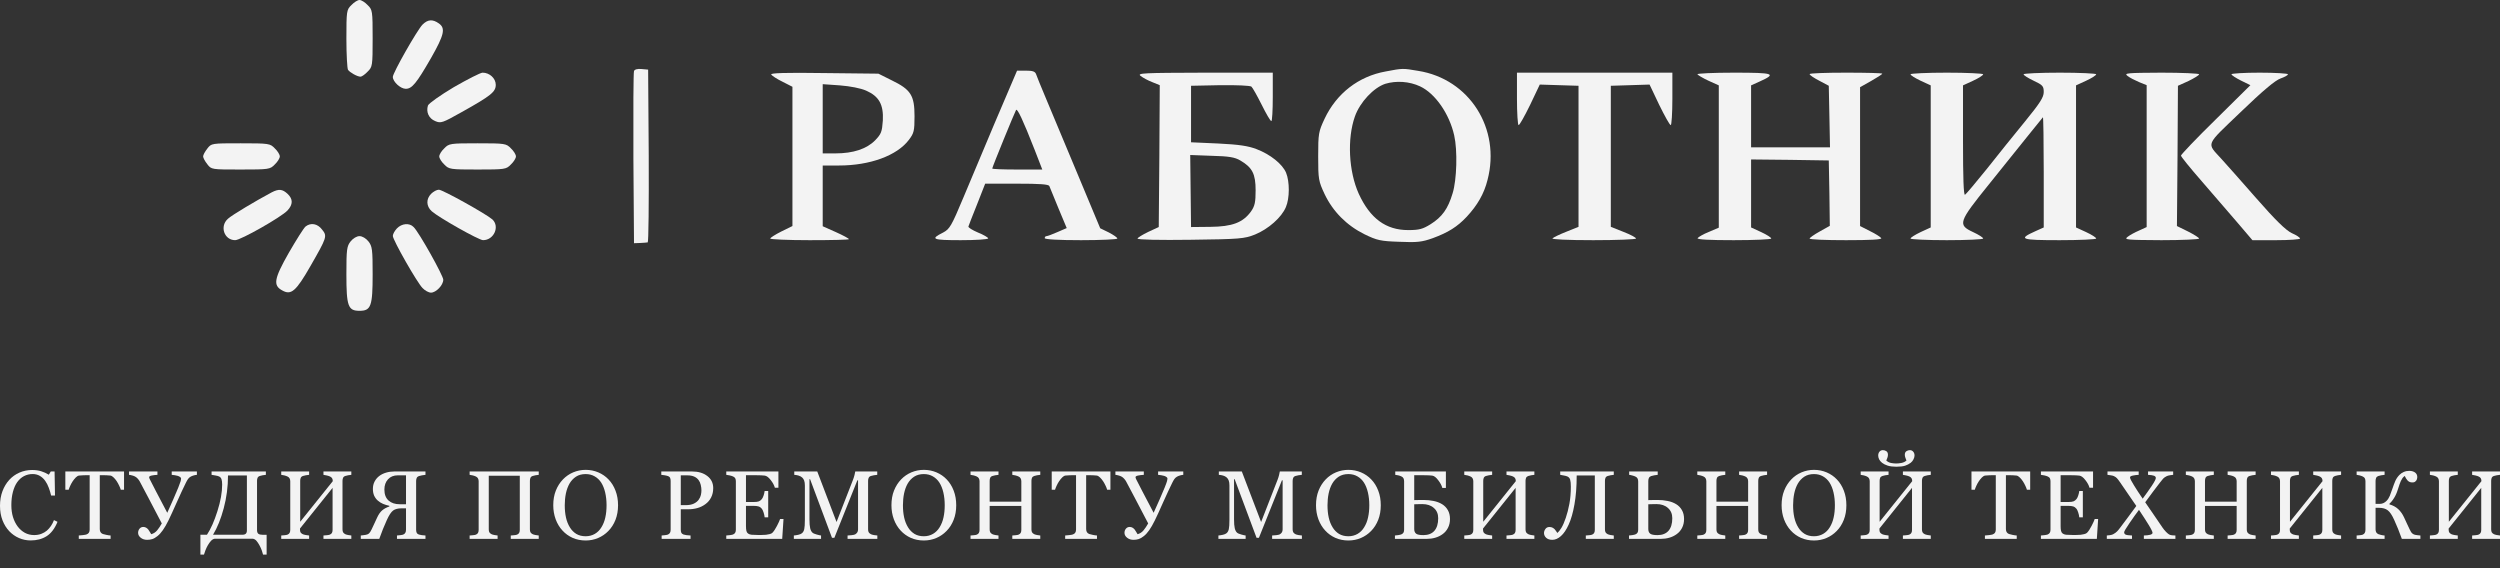
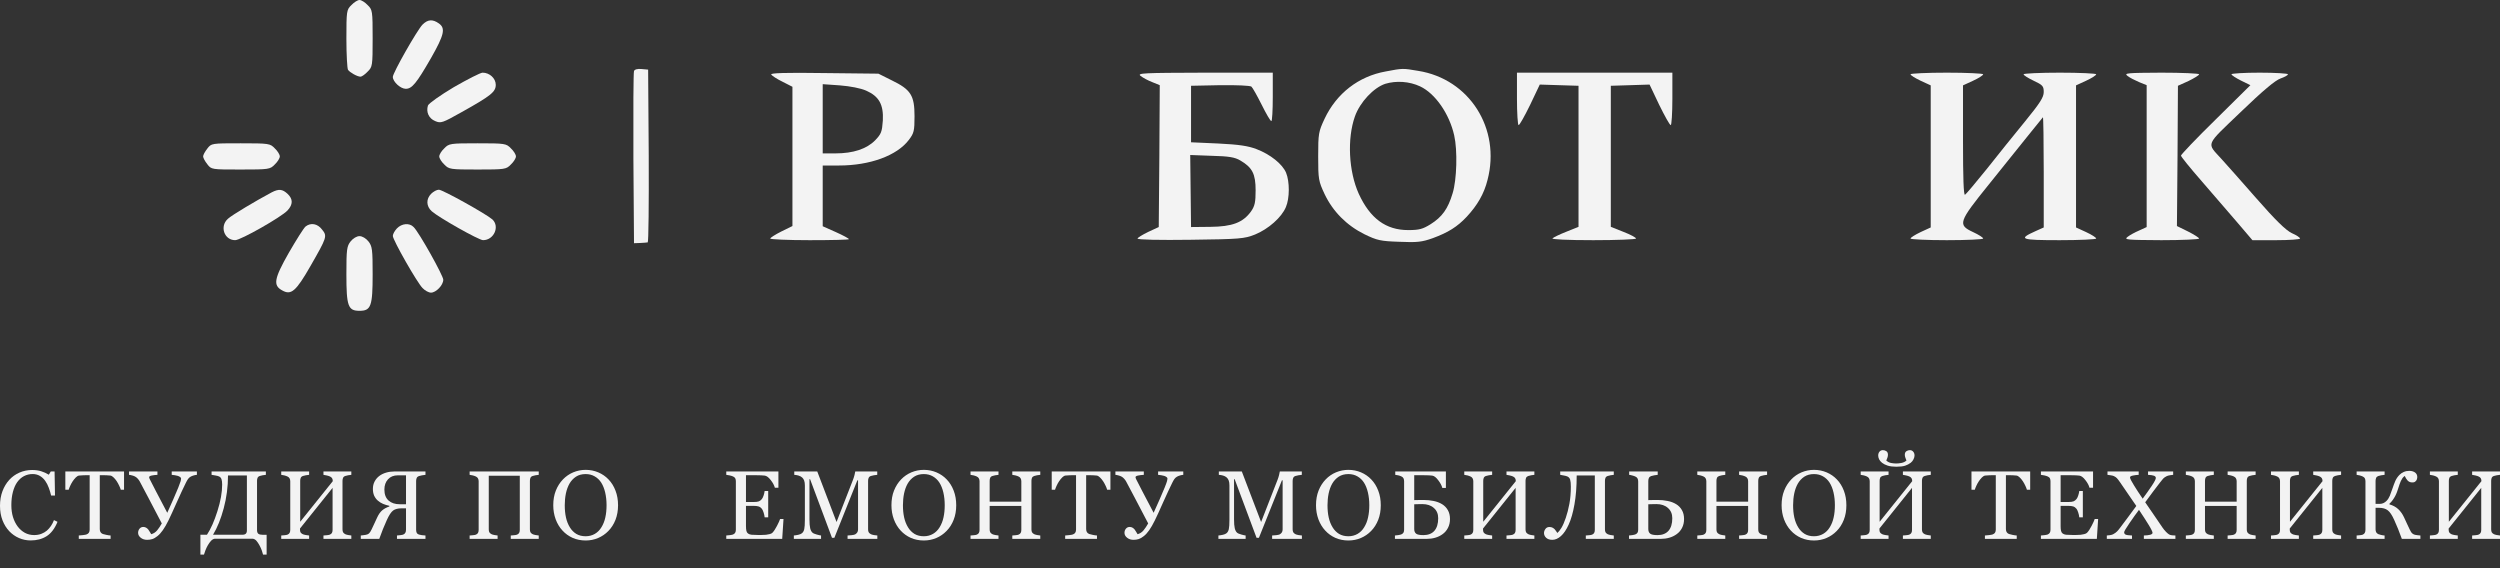
<svg xmlns="http://www.w3.org/2000/svg" width="154" height="35" viewBox="0 0 154 35" fill="none">
  <rect x="0" y="0" width="154" height="35" fill="#333333" stroke="none" />
  <path d="M1.887 33.291C1.639 33.291 1.401 33.242 1.173 33.144C0.947 33.047 0.746 32.906 0.571 32.723C0.397 32.54 0.258 32.316 0.155 32.053C0.052 31.788 0 31.489 0 31.158C0 30.826 0.051 30.526 0.152 30.257C0.254 29.986 0.394 29.753 0.573 29.558C0.751 29.364 0.961 29.215 1.202 29.11C1.444 29.005 1.703 28.952 1.978 28.952C2.183 28.952 2.368 28.977 2.534 29.028C2.699 29.079 2.857 29.15 3.008 29.242L3.128 29.043H3.362L3.388 30.523H3.148C3.117 30.379 3.07 30.223 3.008 30.055C2.945 29.885 2.872 29.742 2.788 29.625C2.695 29.492 2.583 29.389 2.455 29.315C2.326 29.239 2.179 29.201 2.013 29.201C1.824 29.201 1.647 29.242 1.483 29.326C1.321 29.41 1.181 29.534 1.062 29.698C0.949 29.856 0.86 30.057 0.796 30.301C0.731 30.544 0.699 30.817 0.699 31.117C0.699 31.382 0.732 31.626 0.799 31.848C0.867 32.069 0.964 32.263 1.088 32.431C1.213 32.596 1.36 32.726 1.53 32.82C1.702 32.913 1.893 32.96 2.104 32.96C2.262 32.96 2.407 32.936 2.539 32.887C2.672 32.836 2.787 32.77 2.885 32.688C2.982 32.602 3.068 32.505 3.142 32.395C3.216 32.286 3.277 32.167 3.324 32.038L3.543 32.144C3.375 32.555 3.153 32.85 2.876 33.027C2.599 33.203 2.269 33.291 1.887 33.291Z" fill="#F3F3F3" />
  <path d="M7.641 30.169H7.44C7.422 30.099 7.39 30.016 7.343 29.92C7.298 29.823 7.247 29.731 7.191 29.645C7.132 29.556 7.068 29.478 6.998 29.411C6.93 29.343 6.863 29.304 6.799 29.294C6.738 29.286 6.662 29.281 6.571 29.277C6.479 29.273 6.394 29.271 6.316 29.271H6.146V32.591C6.146 32.656 6.16 32.715 6.187 32.77C6.215 32.823 6.262 32.864 6.331 32.893C6.366 32.906 6.439 32.925 6.55 32.948C6.663 32.972 6.751 32.984 6.813 32.986V33.194H4.853V32.986C4.908 32.983 4.991 32.975 5.102 32.963C5.215 32.951 5.293 32.937 5.336 32.919C5.4 32.894 5.447 32.858 5.476 32.811C5.508 32.762 5.523 32.698 5.523 32.618V29.271H5.354C5.293 29.271 5.218 29.273 5.128 29.277C5.039 29.279 4.953 29.285 4.871 29.294C4.806 29.302 4.739 29.341 4.669 29.411C4.601 29.48 4.537 29.558 4.479 29.645C4.42 29.733 4.369 29.827 4.324 29.926C4.279 30.024 4.248 30.105 4.23 30.169H4.025V29.043H7.641V30.169Z" fill="#F3F3F3" />
  <path d="M8.601 29.645C8.575 29.599 8.538 29.548 8.49 29.493C8.443 29.437 8.385 29.39 8.317 29.353C8.264 29.325 8.203 29.303 8.133 29.285C8.064 29.266 8.003 29.254 7.948 29.25V29.043H9.698V29.25C9.575 29.256 9.459 29.27 9.35 29.291C9.24 29.313 9.186 29.348 9.186 29.397C9.186 29.418 9.194 29.446 9.209 29.482C9.225 29.517 9.237 29.541 9.244 29.555C9.322 29.705 9.444 29.943 9.61 30.268C9.778 30.594 10.009 31.034 10.303 31.588C10.415 31.348 10.536 31.078 10.666 30.777C10.797 30.477 10.901 30.232 10.979 30.043C11.061 29.838 11.111 29.703 11.129 29.637C11.146 29.568 11.155 29.518 11.155 29.487C11.155 29.448 11.136 29.415 11.099 29.388C11.062 29.359 11.014 29.334 10.956 29.315C10.897 29.297 10.837 29.284 10.774 29.274C10.712 29.264 10.647 29.256 10.578 29.25V29.043H12.129V29.25C12.078 29.252 12.014 29.264 11.936 29.285C11.86 29.307 11.794 29.333 11.74 29.364C11.674 29.403 11.62 29.452 11.579 29.511C11.54 29.567 11.496 29.645 11.447 29.745C11.295 30.051 11.108 30.453 10.886 30.95C10.665 31.448 10.495 31.817 10.377 32.059C10.258 32.301 10.143 32.501 10.031 32.659C9.92 32.817 9.808 32.94 9.695 33.027C9.58 33.119 9.474 33.179 9.376 33.209C9.28 33.238 9.176 33.253 9.063 33.253C8.907 33.253 8.775 33.21 8.668 33.124C8.561 33.038 8.507 32.938 8.507 32.823C8.507 32.725 8.536 32.64 8.595 32.568C8.655 32.496 8.732 32.46 8.826 32.46C8.894 32.46 8.954 32.475 9.004 32.507C9.057 32.538 9.1 32.575 9.133 32.618C9.166 32.659 9.199 32.709 9.233 32.77C9.266 32.828 9.293 32.874 9.315 32.907C9.461 32.866 9.583 32.787 9.68 32.67C9.778 32.551 9.873 32.409 9.967 32.243C9.719 31.765 9.451 31.253 9.162 30.704C8.876 30.156 8.688 29.803 8.601 29.645Z" fill="#F3F3F3" />
  <path d="M15.209 32.676V29.288H14.045C14.045 29.985 13.957 30.658 13.782 31.307C13.608 31.957 13.389 32.501 13.123 32.94H14.937C15.031 32.94 15.099 32.918 15.142 32.875C15.187 32.832 15.209 32.766 15.209 32.676ZM13.226 33.185C13.148 33.195 13.072 33.239 12.998 33.317C12.925 33.397 12.86 33.488 12.802 33.589C12.747 33.683 12.698 33.786 12.655 33.899C12.612 34.014 12.582 34.102 12.565 34.163H12.345V32.94H12.749C12.985 32.585 13.2 32.101 13.393 31.488C13.588 30.876 13.685 30.331 13.685 29.853C13.685 29.707 13.671 29.596 13.644 29.52C13.619 29.442 13.569 29.385 13.495 29.35C13.446 29.326 13.369 29.306 13.264 29.288C13.159 29.269 13.082 29.256 13.033 29.25V29.043H16.377V29.25C16.322 29.252 16.255 29.261 16.175 29.277C16.097 29.292 16.038 29.307 15.999 29.321C15.933 29.344 15.888 29.383 15.865 29.438C15.843 29.492 15.833 29.552 15.833 29.616V32.653C15.833 32.762 15.86 32.838 15.915 32.881C15.969 32.922 16.057 32.943 16.178 32.943H16.424V34.163H16.204C16.185 34.086 16.159 34.003 16.128 33.911C16.097 33.819 16.048 33.712 15.982 33.589C15.923 33.48 15.862 33.388 15.797 33.314C15.733 33.24 15.658 33.197 15.572 33.185H13.226Z" fill="#F3F3F3" />
  <path d="M21.642 33.194H19.925V32.986C19.972 32.983 20.04 32.977 20.13 32.969C20.222 32.961 20.284 32.949 20.317 32.934C20.376 32.91 20.419 32.875 20.446 32.828C20.473 32.78 20.487 32.717 20.487 32.641V30.052L18.48 32.556V32.624C18.48 32.692 18.491 32.748 18.512 32.79C18.535 32.831 18.58 32.869 18.647 32.904C18.68 32.922 18.741 32.94 18.831 32.957C18.921 32.975 18.991 32.984 19.042 32.986V33.194H17.324V32.986C17.371 32.983 17.438 32.977 17.526 32.969C17.616 32.961 17.677 32.949 17.71 32.934C17.769 32.91 17.812 32.875 17.839 32.828C17.866 32.78 17.88 32.717 17.88 32.641V29.645C17.88 29.583 17.867 29.526 17.842 29.476C17.817 29.423 17.773 29.382 17.71 29.353C17.658 29.327 17.593 29.305 17.517 29.285C17.443 29.266 17.379 29.254 17.324 29.25V29.043H19.042V29.25C18.987 29.252 18.919 29.261 18.837 29.277C18.757 29.292 18.697 29.307 18.658 29.321C18.592 29.344 18.547 29.383 18.524 29.438C18.502 29.492 18.492 29.552 18.492 29.616V32.141L20.499 29.64C20.499 29.569 20.486 29.512 20.461 29.467C20.435 29.42 20.391 29.382 20.329 29.353C20.28 29.329 20.213 29.308 20.127 29.288C20.041 29.267 19.974 29.254 19.925 29.25V29.043H21.642V29.25C21.588 29.252 21.521 29.261 21.441 29.277C21.363 29.292 21.304 29.307 21.265 29.321C21.199 29.344 21.154 29.383 21.131 29.438C21.109 29.492 21.098 29.552 21.098 29.616V32.609C21.098 32.677 21.109 32.735 21.131 32.782C21.154 32.828 21.199 32.869 21.265 32.904C21.298 32.922 21.357 32.94 21.441 32.957C21.526 32.975 21.594 32.984 21.642 32.986V33.194Z" fill="#F3F3F3" />
  <path d="M26.209 33.194H24.454V32.986C24.5 32.983 24.568 32.976 24.656 32.966C24.745 32.956 24.808 32.944 24.843 32.928C24.901 32.903 24.943 32.865 24.969 32.817C24.996 32.768 25.01 32.706 25.01 32.63V31.313H24.735C24.51 31.313 24.337 31.359 24.214 31.45C24.091 31.542 23.961 31.74 23.825 32.044C23.737 32.241 23.659 32.423 23.591 32.589C23.524 32.754 23.448 32.956 23.363 33.194H22.224V32.986C22.269 32.98 22.319 32.975 22.374 32.969C22.43 32.963 22.486 32.955 22.54 32.945C22.62 32.93 22.685 32.901 22.733 32.858C22.782 32.813 22.836 32.729 22.894 32.606C22.945 32.495 23.005 32.367 23.073 32.223C23.141 32.078 23.194 31.965 23.231 31.883C23.319 31.69 23.421 31.543 23.538 31.442C23.657 31.34 23.806 31.259 23.986 31.199V31.158C23.847 31.129 23.716 31.089 23.594 31.038C23.473 30.985 23.365 30.918 23.272 30.836C23.178 30.752 23.104 30.652 23.049 30.535C22.997 30.416 22.97 30.277 22.97 30.119C22.97 29.944 23.006 29.789 23.079 29.654C23.151 29.52 23.248 29.406 23.371 29.315C23.488 29.227 23.627 29.16 23.787 29.113C23.947 29.066 24.113 29.043 24.287 29.043H26.209V29.25C26.154 29.252 26.083 29.262 25.996 29.28C25.908 29.297 25.843 29.313 25.802 29.326C25.736 29.35 25.691 29.39 25.668 29.446C25.645 29.503 25.633 29.563 25.633 29.628V32.63C25.633 32.698 25.643 32.758 25.665 32.811C25.686 32.862 25.732 32.901 25.802 32.928C25.838 32.941 25.899 32.954 25.987 32.966C26.075 32.978 26.149 32.984 26.209 32.986V33.194ZM25.01 31.061V29.28H24.506C24.253 29.28 24.051 29.361 23.901 29.525C23.753 29.687 23.678 29.898 23.678 30.157C23.678 30.454 23.764 30.679 23.936 30.833C24.108 30.985 24.335 31.061 24.618 31.061H25.01Z" fill="#F3F3F3" />
  <path d="M33.186 33.194H31.463V32.986C31.51 32.983 31.577 32.977 31.665 32.969C31.755 32.961 31.816 32.949 31.849 32.934C31.908 32.91 31.951 32.875 31.978 32.828C32.005 32.78 32.019 32.717 32.019 32.641V29.306H30.108V32.609C30.108 32.677 30.119 32.735 30.14 32.782C30.164 32.828 30.209 32.869 30.275 32.904C30.308 32.922 30.367 32.94 30.451 32.957C30.536 32.975 30.604 32.984 30.652 32.986V33.194H28.929V32.986C28.976 32.983 29.043 32.977 29.131 32.969C29.221 32.961 29.282 32.949 29.316 32.934C29.374 32.91 29.417 32.875 29.444 32.828C29.471 32.78 29.485 32.717 29.485 32.641V29.645C29.485 29.583 29.473 29.526 29.447 29.476C29.422 29.423 29.378 29.382 29.316 29.353C29.263 29.327 29.198 29.305 29.122 29.285C29.048 29.266 28.984 29.254 28.929 29.25V29.043H33.186V29.25C33.132 29.252 33.064 29.261 32.984 29.277C32.906 29.292 32.848 29.307 32.809 29.321C32.742 29.344 32.697 29.383 32.674 29.438C32.653 29.492 32.642 29.552 32.642 29.616V32.609C32.642 32.677 32.653 32.735 32.674 32.782C32.697 32.828 32.742 32.869 32.809 32.904C32.842 32.922 32.9 32.94 32.984 32.957C33.07 32.975 33.137 32.984 33.186 32.986V33.194Z" fill="#F3F3F3" />
  <path d="M37.486 29.534C37.67 29.725 37.813 29.956 37.916 30.227C38.02 30.497 38.072 30.795 38.072 31.123C38.072 31.452 38.019 31.752 37.914 32.021C37.808 32.29 37.662 32.519 37.475 32.709C37.293 32.896 37.083 33.04 36.843 33.142C36.603 33.243 36.347 33.294 36.076 33.294C35.788 33.294 35.52 33.24 35.275 33.133C35.031 33.023 34.821 32.872 34.646 32.679C34.47 32.49 34.332 32.261 34.23 31.992C34.131 31.721 34.081 31.431 34.081 31.123C34.081 30.785 34.134 30.485 34.239 30.222C34.344 29.956 34.49 29.727 34.675 29.534C34.858 29.343 35.071 29.197 35.313 29.095C35.556 28.994 35.811 28.943 36.076 28.943C36.351 28.943 36.611 28.995 36.855 29.098C37.098 29.202 37.309 29.347 37.486 29.534ZM37.05 32.477C37.16 32.3 37.239 32.099 37.288 31.875C37.338 31.65 37.364 31.4 37.364 31.123C37.364 30.838 37.335 30.577 37.279 30.339C37.224 30.101 37.143 29.898 37.036 29.73C36.929 29.564 36.794 29.436 36.632 29.344C36.47 29.25 36.285 29.203 36.076 29.203C35.842 29.203 35.643 29.257 35.479 29.364C35.316 29.472 35.182 29.615 35.079 29.794C34.981 29.966 34.908 30.167 34.859 30.397C34.812 30.627 34.789 30.869 34.789 31.123C34.789 31.404 34.814 31.657 34.865 31.883C34.916 32.11 34.996 32.311 35.105 32.486C35.21 32.658 35.343 32.792 35.503 32.89C35.663 32.985 35.854 33.033 36.076 33.033C36.285 33.033 36.473 32.984 36.641 32.887C36.809 32.789 36.945 32.653 37.05 32.477Z" fill="#F3F3F3" />
-   <path d="M43.934 30.067C43.934 30.283 43.891 30.475 43.805 30.643C43.721 30.809 43.604 30.946 43.454 31.055C43.306 31.165 43.143 31.245 42.965 31.295C42.788 31.346 42.6 31.371 42.401 31.371H41.936V32.63C41.936 32.698 41.946 32.758 41.968 32.811C41.991 32.862 42.038 32.901 42.108 32.928C42.143 32.941 42.205 32.954 42.293 32.966C42.382 32.978 42.464 32.984 42.538 32.986V33.194H40.757V32.986C40.803 32.983 40.871 32.976 40.959 32.966C41.048 32.956 41.111 32.944 41.146 32.928C41.204 32.903 41.246 32.865 41.272 32.817C41.299 32.768 41.312 32.706 41.312 32.63V29.634C41.312 29.565 41.303 29.504 41.283 29.449C41.264 29.395 41.218 29.354 41.146 29.326C41.072 29.301 40.998 29.284 40.923 29.274C40.851 29.262 40.789 29.254 40.736 29.25V29.043H42.632C43.018 29.043 43.331 29.136 43.571 29.323C43.813 29.509 43.934 29.756 43.934 30.067ZM43.044 30.775C43.111 30.681 43.155 30.584 43.176 30.485C43.198 30.384 43.208 30.293 43.208 30.213C43.208 30.102 43.195 29.989 43.167 29.873C43.142 29.758 43.097 29.658 43.033 29.572C42.965 29.48 42.875 29.409 42.764 29.359C42.652 29.308 42.514 29.282 42.348 29.282H41.936V31.117H42.234C42.445 31.117 42.615 31.085 42.746 31.02C42.879 30.954 42.978 30.872 43.044 30.775Z" fill="#F3F3F3" />
  <path d="M48.264 31.971L48.184 33.194H44.738V32.986C44.797 32.983 44.875 32.975 44.972 32.963C45.07 32.949 45.133 32.936 45.162 32.922C45.225 32.893 45.268 32.855 45.291 32.808C45.316 32.761 45.329 32.702 45.329 32.63V29.645C45.329 29.581 45.318 29.524 45.297 29.476C45.275 29.425 45.23 29.384 45.162 29.353C45.11 29.327 45.038 29.305 44.949 29.285C44.861 29.266 44.791 29.254 44.738 29.25V29.043H47.95V30.043H47.731C47.692 29.895 47.607 29.738 47.477 29.572C47.348 29.404 47.225 29.313 47.108 29.297C47.047 29.289 46.975 29.284 46.891 29.28C46.807 29.276 46.712 29.274 46.605 29.274H45.952V30.924H46.42C46.571 30.924 46.68 30.91 46.748 30.883C46.818 30.854 46.88 30.806 46.932 30.739C46.975 30.683 47.011 30.608 47.041 30.514C47.072 30.419 47.092 30.329 47.102 30.245H47.321V31.869H47.102C47.094 31.775 47.073 31.677 47.038 31.573C47.005 31.468 46.969 31.392 46.932 31.345C46.872 31.269 46.803 31.219 46.725 31.196C46.648 31.172 46.547 31.161 46.42 31.161H45.952V32.407C45.952 32.532 45.961 32.63 45.978 32.703C45.996 32.775 46.03 32.829 46.081 32.866C46.132 32.904 46.201 32.928 46.289 32.94C46.376 32.949 46.501 32.954 46.663 32.954C46.727 32.954 46.812 32.954 46.918 32.954C47.023 32.954 47.112 32.95 47.184 32.943C47.258 32.935 47.334 32.921 47.412 32.901C47.492 32.88 47.549 32.852 47.582 32.817C47.672 32.723 47.765 32.582 47.863 32.392C47.962 32.201 48.026 32.061 48.053 31.971H48.264Z" fill="#F3F3F3" />
  <path d="M54.044 33.194H52.21V32.986C52.276 32.984 52.361 32.978 52.464 32.966C52.57 32.954 52.642 32.938 52.681 32.916C52.741 32.879 52.785 32.837 52.812 32.79C52.842 32.742 52.856 32.681 52.856 32.609V29.59H52.812L51.397 33.127H51.25L49.901 29.517H49.863V31.995C49.863 32.234 49.878 32.417 49.907 32.542C49.938 32.666 49.985 32.756 50.048 32.811C50.091 32.852 50.179 32.891 50.314 32.928C50.449 32.965 50.536 32.984 50.577 32.986V33.194H48.901V32.986C48.989 32.979 49.08 32.964 49.176 32.943C49.273 32.921 49.349 32.889 49.401 32.846C49.469 32.791 49.516 32.708 49.542 32.594C49.567 32.481 49.58 32.292 49.58 32.027V29.903C49.58 29.78 49.565 29.679 49.536 29.601C49.507 29.523 49.465 29.46 49.41 29.411C49.349 29.359 49.275 29.32 49.188 29.294C49.1 29.269 49.013 29.254 48.927 29.25V29.043H50.343L51.531 32.156L52.546 29.552C52.583 29.456 52.614 29.357 52.64 29.253C52.667 29.148 52.682 29.078 52.684 29.043H54.038V29.25C53.984 29.252 53.913 29.261 53.828 29.277C53.744 29.292 53.682 29.307 53.643 29.321C53.577 29.344 53.532 29.383 53.509 29.438C53.485 29.492 53.474 29.552 53.474 29.616V32.609C53.474 32.677 53.485 32.735 53.509 32.782C53.532 32.828 53.577 32.869 53.643 32.904C53.678 32.924 53.741 32.943 53.831 32.96C53.92 32.976 53.992 32.984 54.044 32.986V33.194Z" fill="#F3F3F3" />
  <path d="M58.318 29.534C58.502 29.725 58.645 29.956 58.748 30.227C58.852 30.497 58.903 30.795 58.903 31.123C58.903 31.452 58.851 31.752 58.745 32.021C58.64 32.29 58.494 32.519 58.306 32.709C58.125 32.896 57.914 33.04 57.675 33.142C57.435 33.243 57.179 33.294 56.908 33.294C56.619 33.294 56.352 33.24 56.106 33.133C55.863 33.023 55.653 32.872 55.477 32.679C55.302 32.49 55.163 32.261 55.062 31.992C54.962 31.721 54.913 31.431 54.913 31.123C54.913 30.785 54.965 30.485 55.071 30.222C55.176 29.956 55.321 29.727 55.507 29.534C55.69 29.343 55.903 29.197 56.145 29.095C56.388 28.994 56.643 28.943 56.908 28.943C57.183 28.943 57.443 28.995 57.686 29.098C57.93 29.202 58.141 29.347 58.318 29.534ZM57.882 32.477C57.992 32.3 58.071 32.099 58.119 31.875C58.17 31.65 58.195 31.4 58.195 31.123C58.195 30.838 58.167 30.577 58.111 30.339C58.056 30.101 57.975 29.898 57.868 29.73C57.76 29.564 57.626 29.436 57.464 29.344C57.302 29.25 57.117 29.203 56.908 29.203C56.674 29.203 56.475 29.257 56.311 29.364C56.147 29.472 56.014 29.615 55.91 29.794C55.813 29.966 55.74 30.167 55.691 30.397C55.644 30.627 55.621 30.869 55.621 31.123C55.621 31.404 55.646 31.657 55.697 31.883C55.748 32.11 55.828 32.311 55.937 32.486C56.042 32.658 56.175 32.792 56.335 32.89C56.495 32.985 56.686 33.033 56.908 33.033C57.117 33.033 57.305 32.984 57.473 32.887C57.64 32.789 57.777 32.653 57.882 32.477Z" fill="#F3F3F3" />
  <path d="M64.081 33.194H62.358V32.986C62.405 32.983 62.472 32.977 62.56 32.969C62.65 32.961 62.711 32.949 62.744 32.934C62.803 32.91 62.846 32.875 62.873 32.828C62.9 32.78 62.914 32.717 62.914 32.641V31.164H60.963V32.609C60.963 32.677 60.973 32.735 60.995 32.782C61.018 32.828 61.063 32.869 61.129 32.904C61.163 32.922 61.221 32.94 61.305 32.957C61.391 32.975 61.458 32.984 61.507 32.986V33.194H59.784V32.986C59.83 32.983 59.898 32.977 59.986 32.969C60.075 32.961 60.137 32.949 60.17 32.934C60.228 32.91 60.271 32.875 60.298 32.828C60.326 32.78 60.34 32.717 60.34 32.641V29.645C60.34 29.583 60.327 29.526 60.301 29.476C60.276 29.423 60.232 29.382 60.17 29.353C60.117 29.327 60.053 29.305 59.977 29.285C59.903 29.266 59.838 29.254 59.784 29.25V29.043H61.507V29.25C61.452 29.252 61.385 29.261 61.305 29.277C61.227 29.292 61.168 29.307 61.129 29.321C61.063 29.344 61.018 29.383 60.995 29.438C60.973 29.492 60.963 29.552 60.963 29.616V30.903H62.914V29.645C62.914 29.583 62.901 29.526 62.876 29.476C62.851 29.423 62.807 29.382 62.744 29.353C62.692 29.327 62.627 29.305 62.551 29.285C62.477 29.266 62.413 29.254 62.358 29.25V29.043H64.081V29.25C64.027 29.252 63.959 29.261 63.88 29.277C63.801 29.292 63.743 29.307 63.704 29.321C63.638 29.344 63.593 29.383 63.569 29.438C63.548 29.492 63.537 29.552 63.537 29.616V32.609C63.537 32.677 63.548 32.735 63.569 32.782C63.593 32.828 63.638 32.869 63.704 32.904C63.737 32.922 63.796 32.94 63.88 32.957C63.965 32.975 64.033 32.984 64.081 32.986V33.194Z" fill="#F3F3F3" />
  <path d="M68.402 30.169H68.2C68.183 30.099 68.151 30.016 68.104 29.92C68.059 29.823 68.008 29.731 67.952 29.645C67.893 29.556 67.829 29.478 67.759 29.411C67.69 29.343 67.624 29.304 67.56 29.294C67.499 29.286 67.423 29.281 67.331 29.277C67.24 29.273 67.155 29.271 67.077 29.271H66.907V32.591C66.907 32.656 66.921 32.715 66.948 32.77C66.975 32.823 67.023 32.864 67.091 32.893C67.127 32.906 67.2 32.925 67.311 32.948C67.424 32.972 67.512 32.984 67.574 32.986V33.194H65.614V32.986C65.669 32.983 65.752 32.975 65.863 32.963C65.976 32.951 66.054 32.937 66.097 32.919C66.161 32.894 66.208 32.858 66.237 32.811C66.269 32.762 66.284 32.698 66.284 32.618V29.271H66.114C66.054 29.271 65.979 29.273 65.889 29.277C65.799 29.279 65.714 29.285 65.632 29.294C65.567 29.302 65.5 29.341 65.43 29.411C65.362 29.48 65.298 29.558 65.24 29.645C65.181 29.733 65.129 29.827 65.085 29.926C65.04 30.024 65.008 30.105 64.991 30.169H64.786V29.043H68.402V30.169Z" fill="#F3F3F3" />
  <path d="M69.362 29.645C69.336 29.599 69.299 29.548 69.25 29.493C69.204 29.437 69.146 29.39 69.078 29.353C69.025 29.325 68.964 29.303 68.893 29.285C68.825 29.266 68.764 29.254 68.709 29.25V29.043H70.459V29.25C70.336 29.256 70.22 29.27 70.111 29.291C70.001 29.313 69.947 29.348 69.947 29.397C69.947 29.418 69.954 29.446 69.97 29.482C69.986 29.517 69.997 29.541 70.005 29.555C70.083 29.705 70.205 29.943 70.371 30.268C70.539 30.594 70.77 31.034 71.064 31.588C71.175 31.348 71.296 31.078 71.427 30.777C71.558 30.477 71.662 30.232 71.74 30.043C71.822 29.838 71.872 29.703 71.889 29.637C71.907 29.568 71.916 29.518 71.916 29.487C71.916 29.448 71.897 29.415 71.86 29.388C71.823 29.359 71.775 29.334 71.717 29.315C71.658 29.297 71.598 29.284 71.535 29.274C71.473 29.264 71.407 29.256 71.339 29.25V29.043H72.89V29.25C72.839 29.252 72.775 29.264 72.697 29.285C72.621 29.307 72.555 29.333 72.501 29.364C72.434 29.403 72.381 29.452 72.34 29.511C72.301 29.567 72.257 29.645 72.208 29.745C72.056 30.051 71.869 30.453 71.646 30.95C71.426 31.448 71.256 31.817 71.137 32.059C71.018 32.301 70.903 32.501 70.792 32.659C70.681 32.817 70.569 32.94 70.456 33.027C70.341 33.119 70.234 33.179 70.137 33.209C70.041 33.238 69.937 33.253 69.824 33.253C69.668 33.253 69.536 33.21 69.429 33.124C69.322 33.038 69.268 32.938 69.268 32.823C69.268 32.725 69.297 32.64 69.356 32.568C69.416 32.496 69.493 32.46 69.587 32.46C69.655 32.46 69.715 32.475 69.765 32.507C69.818 32.538 69.861 32.575 69.894 32.618C69.927 32.659 69.96 32.709 69.993 32.77C70.027 32.828 70.054 32.874 70.075 32.907C70.222 32.866 70.344 32.787 70.441 32.67C70.539 32.551 70.634 32.409 70.728 32.243C70.48 31.765 70.212 31.253 69.923 30.704C69.636 30.156 69.449 29.803 69.362 29.645Z" fill="#F3F3F3" />
  <path d="M80.197 33.194H78.363V32.986C78.429 32.984 78.514 32.978 78.618 32.966C78.723 32.954 78.795 32.938 78.834 32.916C78.894 32.879 78.938 32.837 78.966 32.79C78.995 32.742 79.01 32.681 79.01 32.609V29.59H78.966L77.55 33.127H77.403L76.055 29.517H76.017V31.995C76.017 32.234 76.031 32.417 76.061 32.542C76.092 32.666 76.138 32.756 76.201 32.811C76.244 32.852 76.333 32.891 76.467 32.928C76.602 32.965 76.689 32.984 76.731 32.986V33.194H75.054V32.986C75.142 32.979 75.234 32.964 75.329 32.943C75.427 32.921 75.502 32.889 75.554 32.846C75.623 32.791 75.669 32.708 75.695 32.594C75.72 32.481 75.733 32.292 75.733 32.027V29.903C75.733 29.78 75.718 29.679 75.689 29.601C75.66 29.523 75.618 29.46 75.563 29.411C75.503 29.359 75.429 29.32 75.341 29.294C75.253 29.269 75.166 29.254 75.08 29.25V29.043H76.496L77.684 32.156L78.699 29.552C78.737 29.456 78.768 29.357 78.793 29.253C78.82 29.148 78.835 29.078 78.837 29.043H80.192V29.25C80.137 29.252 80.067 29.261 79.981 29.277C79.897 29.292 79.836 29.307 79.797 29.321C79.73 29.344 79.685 29.383 79.662 29.438C79.639 29.492 79.627 29.552 79.627 29.616V32.609C79.627 32.677 79.639 32.735 79.662 32.782C79.685 32.828 79.73 32.869 79.797 32.904C79.832 32.924 79.894 32.943 79.984 32.96C80.073 32.976 80.145 32.984 80.197 32.986V33.194Z" fill="#F3F3F3" />
  <path d="M84.471 29.534C84.655 29.725 84.798 29.956 84.901 30.227C85.005 30.497 85.056 30.795 85.056 31.123C85.056 31.452 85.004 31.752 84.899 32.021C84.793 32.29 84.647 32.519 84.46 32.709C84.278 32.896 84.068 33.04 83.828 33.142C83.588 33.243 83.332 33.294 83.061 33.294C82.773 33.294 82.505 33.24 82.26 33.133C82.016 33.023 81.806 32.872 81.631 32.679C81.455 32.49 81.317 32.261 81.215 31.992C81.116 31.721 81.066 31.431 81.066 31.123C81.066 30.785 81.119 30.485 81.224 30.222C81.329 29.956 81.475 29.727 81.66 29.534C81.843 29.343 82.056 29.197 82.298 29.095C82.541 28.994 82.796 28.943 83.061 28.943C83.336 28.943 83.596 28.995 83.84 29.098C84.083 29.202 84.294 29.347 84.471 29.534ZM84.035 32.477C84.145 32.3 84.224 32.099 84.272 31.875C84.323 31.65 84.349 31.4 84.349 31.123C84.349 30.838 84.32 30.577 84.264 30.339C84.209 30.101 84.128 29.898 84.021 29.73C83.914 29.564 83.779 29.436 83.617 29.344C83.455 29.25 83.27 29.203 83.061 29.203C82.827 29.203 82.628 29.257 82.464 29.364C82.301 29.472 82.167 29.615 82.064 29.794C81.966 29.966 81.893 30.167 81.844 30.397C81.797 30.627 81.774 30.869 81.774 31.123C81.774 31.404 81.799 31.657 81.85 31.883C81.901 32.11 81.981 32.311 82.09 32.486C82.195 32.658 82.328 32.792 82.488 32.89C82.648 32.985 82.839 33.033 83.061 33.033C83.27 33.033 83.458 32.984 83.626 32.887C83.794 32.789 83.93 32.653 84.035 32.477Z" fill="#F3F3F3" />
  <path d="M88.593 31.922C88.593 31.656 88.504 31.446 88.324 31.29C88.147 31.131 87.911 31.052 87.616 31.052C87.481 31.052 87.374 31.055 87.294 31.058C87.216 31.06 87.157 31.062 87.116 31.064V32.586C87.116 32.714 87.154 32.81 87.23 32.872C87.306 32.933 87.456 32.963 87.68 32.963C87.977 32.963 88.203 32.874 88.359 32.697C88.515 32.517 88.593 32.259 88.593 31.922ZM89.319 31.971C89.319 32.18 89.277 32.363 89.193 32.521C89.111 32.679 89 32.808 88.859 32.907C88.727 33.003 88.577 33.075 88.409 33.124C88.243 33.171 88.072 33.194 87.894 33.194H85.928V32.986C85.975 32.983 86.043 32.975 86.133 32.963C86.222 32.949 86.287 32.934 86.326 32.916C86.386 32.889 86.429 32.853 86.455 32.808C86.48 32.761 86.493 32.702 86.493 32.63V29.645C86.493 29.579 86.481 29.52 86.458 29.47C86.436 29.419 86.392 29.378 86.326 29.347C86.267 29.318 86.202 29.295 86.13 29.28C86.058 29.264 85.997 29.254 85.948 29.25V29.043H89.067V30.058H88.848C88.807 29.904 88.721 29.743 88.59 29.575C88.462 29.405 88.34 29.313 88.225 29.297C88.164 29.289 88.092 29.284 88.008 29.28C87.924 29.276 87.829 29.274 87.722 29.274H87.116V30.807C87.211 30.805 87.307 30.803 87.403 30.801C87.498 30.799 87.591 30.798 87.68 30.798C87.901 30.798 88.11 30.819 88.307 30.859C88.505 30.898 88.681 30.965 88.833 31.058C88.983 31.15 89.101 31.272 89.187 31.424C89.275 31.574 89.319 31.757 89.319 31.971Z" fill="#F3F3F3" />
  <path d="M94.517 33.194H92.8V32.986C92.847 32.983 92.915 32.977 93.005 32.969C93.097 32.961 93.159 32.949 93.192 32.934C93.251 32.91 93.293 32.875 93.321 32.828C93.348 32.78 93.362 32.717 93.362 32.641V30.052L91.355 32.556V32.624C91.355 32.692 91.365 32.748 91.387 32.79C91.41 32.831 91.455 32.869 91.522 32.904C91.555 32.922 91.616 32.94 91.706 32.957C91.796 32.975 91.866 32.984 91.916 32.986V33.194H90.199V32.986C90.246 32.983 90.313 32.977 90.401 32.969C90.491 32.961 90.552 32.949 90.585 32.934C90.644 32.91 90.687 32.875 90.714 32.828C90.741 32.78 90.755 32.717 90.755 32.641V29.645C90.755 29.583 90.742 29.526 90.717 29.476C90.692 29.423 90.648 29.382 90.585 29.353C90.533 29.327 90.468 29.305 90.392 29.285C90.318 29.266 90.254 29.254 90.199 29.25V29.043H91.916V29.25C91.862 29.252 91.794 29.261 91.712 29.277C91.632 29.292 91.572 29.307 91.533 29.321C91.467 29.344 91.422 29.383 91.399 29.438C91.377 29.492 91.367 29.552 91.367 29.616V32.141L93.373 29.64C93.373 29.569 93.361 29.512 93.335 29.467C93.31 29.42 93.266 29.382 93.204 29.353C93.155 29.329 93.088 29.308 93.002 29.288C92.916 29.267 92.849 29.254 92.8 29.25V29.043H94.517V29.25C94.463 29.252 94.395 29.261 94.316 29.277C94.237 29.292 94.179 29.307 94.14 29.321C94.074 29.344 94.029 29.383 94.005 29.438C93.984 29.492 93.973 29.552 93.973 29.616V32.609C93.973 32.677 93.984 32.735 94.005 32.782C94.029 32.828 94.074 32.869 94.14 32.904C94.173 32.922 94.232 32.94 94.316 32.957C94.401 32.975 94.469 32.984 94.517 32.986V33.194Z" fill="#F3F3F3" />
  <path d="M96.556 29.353C96.504 29.327 96.424 29.306 96.316 29.288C96.211 29.269 96.142 29.256 96.109 29.25V29.043H99.409V29.25C99.354 29.252 99.287 29.261 99.207 29.277C99.129 29.292 99.07 29.307 99.031 29.321C98.965 29.344 98.92 29.383 98.897 29.438C98.875 29.492 98.865 29.552 98.865 29.616V32.609C98.865 32.677 98.875 32.735 98.897 32.782C98.92 32.828 98.965 32.869 99.031 32.904C99.064 32.922 99.123 32.94 99.207 32.957C99.293 32.975 99.36 32.984 99.409 32.986V33.194H97.686V32.986C97.732 32.983 97.8 32.977 97.887 32.969C97.977 32.961 98.038 32.949 98.072 32.934C98.13 32.91 98.173 32.875 98.2 32.828C98.228 32.78 98.241 32.717 98.241 32.641V29.288H97.124C97.124 29.969 97.078 30.564 96.986 31.073C96.897 31.58 96.778 31.996 96.629 32.319C96.487 32.633 96.328 32.867 96.153 33.022C95.979 33.176 95.803 33.253 95.626 33.253C95.462 33.253 95.335 33.212 95.246 33.13C95.156 33.046 95.111 32.948 95.111 32.837C95.111 32.751 95.139 32.667 95.196 32.586C95.254 32.504 95.337 32.463 95.445 32.463C95.52 32.463 95.586 32.477 95.641 32.507C95.695 32.536 95.74 32.57 95.775 32.609C95.81 32.648 95.84 32.689 95.866 32.732C95.893 32.773 95.915 32.806 95.933 32.831C96.007 32.771 96.09 32.666 96.182 32.518C96.273 32.37 96.364 32.162 96.454 31.895C96.54 31.643 96.613 31.359 96.673 31.041C96.734 30.723 96.764 30.367 96.764 29.973C96.764 29.786 96.75 29.646 96.723 29.555C96.698 29.461 96.642 29.394 96.556 29.353Z" fill="#F3F3F3" />
  <path d="M103.013 31.922C103.013 31.656 102.923 31.446 102.744 31.29C102.566 31.131 102.33 31.052 102.036 31.052C101.901 31.052 101.794 31.055 101.714 31.058C101.636 31.06 101.576 31.062 101.535 31.064V32.586C101.535 32.714 101.573 32.81 101.649 32.872C101.725 32.933 101.876 32.963 102.1 32.963C102.396 32.963 102.623 32.874 102.779 32.697C102.935 32.517 103.013 32.259 103.013 31.922ZM103.738 31.971C103.738 32.18 103.696 32.363 103.613 32.521C103.531 32.679 103.419 32.808 103.279 32.907C103.146 33.003 102.996 33.075 102.828 33.124C102.663 33.171 102.491 33.194 102.314 33.194H100.347V32.986C100.394 32.983 100.463 32.975 100.552 32.963C100.642 32.949 100.706 32.934 100.745 32.916C100.806 32.889 100.849 32.853 100.874 32.808C100.899 32.761 100.912 32.702 100.912 32.63V29.657C100.912 29.591 100.9 29.532 100.877 29.482C100.856 29.431 100.812 29.39 100.745 29.359C100.701 29.335 100.637 29.313 100.555 29.291C100.475 29.268 100.409 29.254 100.356 29.25V29.043H102.115V29.25C102.06 29.252 101.988 29.262 101.898 29.28C101.81 29.297 101.747 29.313 101.708 29.326C101.642 29.35 101.596 29.39 101.57 29.446C101.547 29.503 101.535 29.563 101.535 29.628V30.807C101.631 30.805 101.726 30.803 101.822 30.801C101.918 30.799 102.01 30.798 102.1 30.798C102.32 30.798 102.529 30.819 102.726 30.859C102.925 30.898 103.101 30.965 103.253 31.058C103.403 31.15 103.521 31.272 103.607 31.424C103.694 31.574 103.738 31.757 103.738 31.971Z" fill="#F3F3F3" />
  <path d="M108.852 33.194H107.129V32.986C107.176 32.983 107.243 32.977 107.331 32.969C107.42 32.961 107.482 32.949 107.515 32.934C107.573 32.91 107.616 32.875 107.644 32.828C107.671 32.78 107.685 32.717 107.685 32.641V31.164H105.733V32.609C105.733 32.677 105.744 32.735 105.765 32.782C105.789 32.828 105.834 32.869 105.9 32.904C105.933 32.922 105.992 32.94 106.076 32.957C106.161 32.975 106.229 32.984 106.277 32.986V33.194H104.554V32.986C104.601 32.983 104.668 32.977 104.756 32.969C104.846 32.961 104.907 32.949 104.94 32.934C104.999 32.91 105.042 32.875 105.069 32.828C105.096 32.78 105.11 32.717 105.11 32.641V29.645C105.11 29.583 105.097 29.526 105.072 29.476C105.047 29.423 105.003 29.382 104.94 29.353C104.888 29.327 104.823 29.305 104.747 29.285C104.673 29.266 104.609 29.254 104.554 29.25V29.043H106.277V29.25C106.223 29.252 106.156 29.261 106.076 29.277C105.998 29.292 105.939 29.307 105.9 29.321C105.834 29.344 105.789 29.383 105.765 29.438C105.744 29.492 105.733 29.552 105.733 29.616V30.903H107.685V29.645C107.685 29.583 107.672 29.526 107.647 29.476C107.621 29.423 107.577 29.382 107.515 29.353C107.462 29.327 107.398 29.305 107.322 29.285C107.248 29.266 107.183 29.254 107.129 29.25V29.043H108.852V29.25C108.797 29.252 108.73 29.261 108.65 29.277C108.572 29.292 108.514 29.307 108.475 29.321C108.408 29.344 108.363 29.383 108.34 29.438C108.319 29.492 108.308 29.552 108.308 29.616V32.609C108.308 32.677 108.319 32.735 108.34 32.782C108.363 32.828 108.408 32.869 108.475 32.904C108.508 32.922 108.566 32.94 108.65 32.957C108.736 32.975 108.803 32.984 108.852 32.986V33.194Z" fill="#F3F3F3" />
  <path d="M113.152 29.534C113.336 29.725 113.479 29.956 113.582 30.227C113.686 30.497 113.737 30.795 113.737 31.123C113.737 31.452 113.685 31.752 113.579 32.021C113.474 32.29 113.328 32.519 113.141 32.709C112.959 32.896 112.749 33.04 112.509 33.142C112.269 33.243 112.013 33.294 111.742 33.294C111.454 33.294 111.186 33.24 110.941 33.133C110.697 33.023 110.487 32.872 110.312 32.679C110.136 32.49 109.998 32.261 109.896 31.992C109.797 31.721 109.747 31.431 109.747 31.123C109.747 30.785 109.8 30.485 109.905 30.222C110.01 29.956 110.156 29.727 110.341 29.534C110.524 29.343 110.737 29.197 110.979 29.095C111.222 28.994 111.477 28.943 111.742 28.943C112.017 28.943 112.277 28.995 112.52 29.098C112.764 29.202 112.975 29.347 113.152 29.534ZM112.716 32.477C112.826 32.3 112.905 32.099 112.953 31.875C113.004 31.65 113.029 31.4 113.029 31.123C113.029 30.838 113.001 30.577 112.945 30.339C112.89 30.101 112.809 29.898 112.702 29.73C112.595 29.564 112.46 29.436 112.298 29.344C112.136 29.25 111.951 29.203 111.742 29.203C111.508 29.203 111.309 29.257 111.145 29.364C110.982 29.472 110.848 29.615 110.745 29.794C110.647 29.966 110.574 30.167 110.525 30.397C110.478 30.627 110.455 30.869 110.455 31.123C110.455 31.404 110.48 31.657 110.531 31.883C110.582 32.11 110.662 32.311 110.771 32.486C110.876 32.658 111.009 32.792 111.169 32.89C111.329 32.985 111.52 33.033 111.742 33.033C111.951 33.033 112.139 32.984 112.307 32.887C112.475 32.789 112.611 32.653 112.716 32.477Z" fill="#F3F3F3" />
  <path d="M118.936 33.194H117.219V32.986C117.265 32.983 117.334 32.977 117.423 32.969C117.515 32.961 117.578 32.949 117.611 32.934C117.669 32.91 117.712 32.875 117.739 32.828C117.767 32.78 117.78 32.717 117.78 32.641V30.052L115.773 32.556V32.624C115.773 32.692 115.784 32.748 115.806 32.79C115.829 32.831 115.874 32.869 115.94 32.904C115.973 32.922 116.035 32.94 116.124 32.957C116.214 32.975 116.284 32.984 116.335 32.986V33.194H114.618V32.986C114.665 32.983 114.732 32.977 114.82 32.969C114.909 32.961 114.971 32.949 115.004 32.934C115.062 32.91 115.105 32.875 115.133 32.828C115.16 32.78 115.174 32.717 115.174 32.641V29.645C115.174 29.583 115.161 29.526 115.136 29.476C115.11 29.423 115.066 29.382 115.004 29.353C114.951 29.327 114.887 29.305 114.811 29.285C114.737 29.266 114.672 29.254 114.618 29.25V29.043H116.335V29.25C116.28 29.252 116.212 29.261 116.13 29.277C116.05 29.292 115.991 29.307 115.952 29.321C115.886 29.344 115.841 29.383 115.817 29.438C115.796 29.492 115.785 29.552 115.785 29.616V32.141L117.792 29.64C117.792 29.569 117.779 29.512 117.754 29.467C117.729 29.42 117.685 29.382 117.622 29.353C117.574 29.329 117.506 29.308 117.421 29.288C117.335 29.267 117.267 29.254 117.219 29.25V29.043H118.936V29.25C118.881 29.252 118.814 29.261 118.734 29.277C118.656 29.292 118.598 29.307 118.559 29.321C118.492 29.344 118.447 29.383 118.424 29.438C118.403 29.492 118.392 29.552 118.392 29.616V32.609C118.392 32.677 118.403 32.735 118.424 32.782C118.447 32.828 118.492 32.869 118.559 32.904C118.592 32.922 118.65 32.94 118.734 32.957C118.82 32.975 118.887 32.984 118.936 32.986V33.194ZM117.438 28.367C117.421 28.326 117.399 28.271 117.374 28.203C117.348 28.133 117.336 28.07 117.336 28.016C117.336 27.914 117.368 27.841 117.432 27.796C117.499 27.751 117.57 27.729 117.646 27.729C117.732 27.729 117.801 27.76 117.854 27.823C117.908 27.885 117.935 27.965 117.935 28.062C117.935 28.127 117.915 28.202 117.874 28.288C117.835 28.374 117.775 28.448 117.696 28.51C117.602 28.582 117.489 28.641 117.356 28.686C117.225 28.729 117.044 28.75 116.812 28.75C116.605 28.75 116.429 28.728 116.282 28.683C116.138 28.636 116.023 28.578 115.937 28.51C115.853 28.444 115.792 28.371 115.753 28.291C115.716 28.211 115.697 28.135 115.697 28.062C115.697 27.965 115.724 27.885 115.776 27.823C115.831 27.76 115.9 27.729 115.984 27.729C116.062 27.729 116.133 27.75 116.198 27.793C116.264 27.836 116.297 27.91 116.297 28.016C116.297 28.076 116.285 28.138 116.262 28.2C116.239 28.261 116.216 28.316 116.195 28.367C116.277 28.445 116.374 28.495 116.487 28.519C116.6 28.54 116.709 28.551 116.812 28.551C116.908 28.551 117.016 28.539 117.137 28.516C117.258 28.491 117.358 28.441 117.438 28.367Z" fill="#F3F3F3" />
  <path d="M125.059 30.169H124.857C124.839 30.099 124.807 30.016 124.76 29.92C124.715 29.823 124.665 29.731 124.608 29.645C124.55 29.556 124.485 29.478 124.415 29.411C124.347 29.343 124.28 29.304 124.216 29.294C124.156 29.286 124.08 29.281 123.988 29.277C123.896 29.273 123.811 29.271 123.733 29.271H123.564V32.591C123.564 32.656 123.577 32.715 123.605 32.77C123.632 32.823 123.68 32.864 123.748 32.893C123.783 32.906 123.856 32.925 123.967 32.948C124.081 32.972 124.168 32.984 124.231 32.986V33.194H122.271V32.986C122.325 32.983 122.408 32.975 122.519 32.963C122.632 32.951 122.71 32.937 122.753 32.919C122.818 32.894 122.864 32.858 122.894 32.811C122.925 32.762 122.941 32.698 122.941 32.618V29.271H122.771C122.71 29.271 122.635 29.273 122.546 29.277C122.456 29.279 122.37 29.285 122.288 29.294C122.224 29.302 122.156 29.341 122.086 29.411C122.018 29.48 121.955 29.558 121.896 29.645C121.838 29.733 121.786 29.827 121.741 29.926C121.696 30.024 121.665 30.105 121.647 30.169H121.443V29.043H125.059V30.169Z" fill="#F3F3F3" />
  <path d="M129.245 31.971L129.166 33.194H125.72V32.986C125.778 32.983 125.856 32.975 125.954 32.963C126.051 32.949 126.114 32.936 126.144 32.922C126.206 32.893 126.249 32.855 126.272 32.808C126.298 32.761 126.31 32.702 126.31 32.63V29.645C126.31 29.581 126.3 29.524 126.278 29.476C126.257 29.425 126.212 29.384 126.144 29.353C126.091 29.327 126.02 29.305 125.93 29.285C125.842 29.266 125.772 29.254 125.72 29.25V29.043H128.932V30.043H128.712C128.673 29.895 128.589 29.738 128.458 29.572C128.329 29.404 128.206 29.313 128.089 29.297C128.029 29.289 127.957 29.284 127.873 29.28C127.789 29.276 127.693 29.274 127.586 29.274H126.934V30.924H127.402C127.552 30.924 127.661 30.91 127.729 30.883C127.8 30.854 127.861 30.806 127.914 30.739C127.957 30.683 127.993 30.608 128.022 30.514C128.053 30.419 128.074 30.329 128.083 30.245H128.303V31.869H128.083C128.076 31.775 128.054 31.677 128.019 31.573C127.986 31.468 127.951 31.392 127.914 31.345C127.853 31.269 127.784 31.219 127.706 31.196C127.63 31.172 127.529 31.161 127.402 31.161H126.934V32.407C126.934 32.532 126.942 32.63 126.96 32.703C126.978 32.775 127.012 32.829 127.062 32.866C127.113 32.904 127.182 32.928 127.27 32.94C127.358 32.949 127.483 32.954 127.645 32.954C127.709 32.954 127.794 32.954 127.899 32.954C128.004 32.954 128.093 32.95 128.165 32.943C128.239 32.935 128.316 32.921 128.394 32.901C128.474 32.88 128.53 32.852 128.563 32.817C128.653 32.723 128.747 32.582 128.844 32.392C128.944 32.201 129.007 32.061 129.034 31.971H129.245Z" fill="#F3F3F3" />
  <path d="M134.005 33.194H132.062V32.986C132.222 32.983 132.351 32.968 132.448 32.943C132.548 32.915 132.597 32.874 132.597 32.82C132.597 32.79 132.575 32.73 132.53 32.638C132.485 32.547 132.428 32.444 132.357 32.331C132.279 32.206 132.187 32.06 132.08 31.892C131.972 31.723 131.866 31.561 131.761 31.407C131.589 31.633 131.394 31.906 131.176 32.226C130.957 32.544 130.848 32.731 130.848 32.787C130.848 32.852 130.877 32.9 130.936 32.931C130.996 32.96 131.128 32.979 131.331 32.986V33.194H129.78V32.986C129.831 32.983 129.895 32.976 129.973 32.966C130.053 32.954 130.118 32.936 130.169 32.91C130.271 32.856 130.351 32.797 130.412 32.735C130.474 32.67 130.537 32.595 130.599 32.51C130.724 32.338 130.884 32.124 131.079 31.869C131.274 31.611 131.447 31.377 131.597 31.167C131.484 31.001 131.339 30.791 131.164 30.538C130.988 30.282 130.801 30.009 130.602 29.718C130.518 29.596 130.452 29.509 130.403 29.458C130.356 29.407 130.293 29.363 130.213 29.326C130.166 29.305 130.101 29.288 130.017 29.277C129.935 29.263 129.87 29.254 129.821 29.25V29.043H131.743V29.25C131.63 29.254 131.512 29.269 131.389 29.294C131.268 29.318 131.208 29.355 131.208 29.405C131.208 29.442 131.232 29.508 131.281 29.601C131.33 29.693 131.387 29.792 131.453 29.897C131.522 30.006 131.598 30.127 131.682 30.26C131.766 30.392 131.868 30.545 131.989 30.719C132.209 30.421 132.399 30.151 132.559 29.912C132.719 29.672 132.799 29.516 132.799 29.443C132.799 29.381 132.762 29.335 132.688 29.306C132.616 29.277 132.493 29.258 132.319 29.25V29.043H133.867V29.25C133.818 29.252 133.754 29.26 133.674 29.274C133.596 29.285 133.531 29.303 133.478 29.326C133.377 29.375 133.301 29.428 133.25 29.484C133.201 29.541 133.135 29.623 133.051 29.73C132.895 29.931 132.75 30.12 132.618 30.298C132.487 30.473 132.329 30.688 132.144 30.941C132.3 31.164 132.474 31.416 132.665 31.699C132.858 31.982 133.042 32.252 133.218 32.51C133.278 32.597 133.347 32.681 133.425 32.761C133.503 32.839 133.567 32.893 133.616 32.922C133.662 32.949 133.725 32.967 133.803 32.975C133.883 32.98 133.95 32.984 134.005 32.986V33.194Z" fill="#F3F3F3" />
  <path d="M138.946 33.194H137.222V32.986C137.269 32.983 137.337 32.977 137.424 32.969C137.514 32.961 137.576 32.949 137.609 32.934C137.667 32.91 137.71 32.875 137.737 32.828C137.765 32.78 137.778 32.717 137.778 32.641V31.164H135.827V32.609C135.827 32.677 135.838 32.735 135.859 32.782C135.883 32.828 135.927 32.869 135.994 32.904C136.027 32.922 136.085 32.94 136.169 32.957C136.255 32.975 136.322 32.984 136.371 32.986V33.194H134.648V32.986C134.695 32.983 134.762 32.977 134.85 32.969C134.939 32.961 135.001 32.949 135.034 32.934C135.093 32.91 135.136 32.875 135.163 32.828C135.19 32.78 135.204 32.717 135.204 32.641V29.645C135.204 29.583 135.191 29.526 135.166 29.476C135.14 29.423 135.097 29.382 135.034 29.353C134.981 29.327 134.917 29.305 134.841 29.285C134.767 29.266 134.703 29.254 134.648 29.25V29.043H136.371V29.25C136.316 29.252 136.249 29.261 136.169 29.277C136.091 29.292 136.033 29.307 135.994 29.321C135.927 29.344 135.883 29.383 135.859 29.438C135.838 29.492 135.827 29.552 135.827 29.616V30.903H137.778V29.645C137.778 29.583 137.766 29.526 137.74 29.476C137.715 29.423 137.671 29.382 137.609 29.353C137.556 29.327 137.492 29.305 137.416 29.285C137.341 29.266 137.277 29.254 137.222 29.25V29.043H138.946V29.25C138.891 29.252 138.824 29.261 138.744 29.277C138.666 29.292 138.607 29.307 138.568 29.321C138.502 29.344 138.457 29.383 138.434 29.438C138.412 29.492 138.402 29.552 138.402 29.616V32.609C138.402 32.677 138.412 32.735 138.434 32.782C138.457 32.828 138.502 32.869 138.568 32.904C138.601 32.922 138.66 32.94 138.744 32.957C138.83 32.975 138.897 32.984 138.946 32.986V33.194Z" fill="#F3F3F3" />
  <path d="M144.211 33.194H142.494V32.986C142.541 32.983 142.609 32.977 142.699 32.969C142.791 32.961 142.853 32.949 142.886 32.934C142.945 32.91 142.988 32.875 143.015 32.828C143.042 32.78 143.056 32.717 143.056 32.641V30.052L141.049 32.556V32.624C141.049 32.692 141.06 32.748 141.081 32.79C141.104 32.831 141.149 32.869 141.216 32.904C141.249 32.922 141.31 32.94 141.4 32.957C141.49 32.975 141.56 32.984 141.611 32.986V33.194H139.893V32.986C139.94 32.983 140.007 32.977 140.095 32.969C140.185 32.961 140.246 32.949 140.279 32.934C140.338 32.91 140.381 32.875 140.408 32.828C140.435 32.78 140.449 32.717 140.449 32.641V29.645C140.449 29.583 140.436 29.526 140.411 29.476C140.386 29.423 140.342 29.382 140.279 29.353C140.227 29.327 140.162 29.305 140.086 29.285C140.012 29.266 139.948 29.254 139.893 29.25V29.043H141.611V29.25C141.556 29.252 141.488 29.261 141.406 29.277C141.326 29.292 141.266 29.307 141.227 29.321C141.161 29.344 141.116 29.383 141.093 29.438C141.071 29.492 141.061 29.552 141.061 29.616V32.141L143.068 29.64C143.068 29.569 143.055 29.512 143.03 29.467C143.004 29.42 142.96 29.382 142.898 29.353C142.849 29.329 142.782 29.308 142.696 29.288C142.61 29.267 142.543 29.254 142.494 29.25V29.043H144.211V29.25C144.157 29.252 144.09 29.261 144.01 29.277C143.932 29.292 143.873 29.307 143.834 29.321C143.768 29.344 143.723 29.383 143.699 29.438C143.678 29.492 143.667 29.552 143.667 29.616V32.609C143.667 32.677 143.678 32.735 143.699 32.782C143.723 32.828 143.768 32.869 143.834 32.904C143.867 32.922 143.926 32.94 144.01 32.957C144.095 32.975 144.163 32.984 144.211 32.986V33.194Z" fill="#F3F3F3" />
  <path d="M149.097 33.194H147.953C147.873 32.968 147.795 32.762 147.719 32.577C147.643 32.39 147.565 32.208 147.485 32.033C147.354 31.738 147.222 31.539 147.087 31.436C146.954 31.332 146.775 31.281 146.549 31.281H146.335V32.609C146.335 32.673 146.347 32.731 146.37 32.782C146.396 32.832 146.44 32.873 146.505 32.904C146.536 32.918 146.594 32.935 146.677 32.954C146.763 32.974 146.834 32.984 146.891 32.986V33.194H145.168V32.986C145.213 32.983 145.278 32.977 145.364 32.969C145.45 32.961 145.51 32.949 145.545 32.934C145.604 32.908 145.646 32.871 145.671 32.823C145.698 32.772 145.712 32.711 145.712 32.641V29.645C145.712 29.579 145.7 29.521 145.677 29.473C145.655 29.424 145.612 29.384 145.545 29.353C145.493 29.327 145.43 29.305 145.358 29.285C145.286 29.266 145.222 29.254 145.168 29.25V29.043H146.891V29.25C146.836 29.252 146.768 29.261 146.686 29.277C146.604 29.292 146.544 29.307 146.505 29.321C146.439 29.344 146.394 29.383 146.37 29.438C146.347 29.492 146.335 29.552 146.335 29.616V31.038H146.607C146.679 31.038 146.75 31.022 146.818 30.991C146.888 30.96 146.952 30.914 147.011 30.854C147.095 30.768 147.162 30.663 147.213 30.541C147.264 30.416 147.318 30.265 147.377 30.09C147.431 29.928 147.488 29.778 147.546 29.64C147.605 29.501 147.691 29.373 147.804 29.256C147.88 29.178 147.97 29.117 148.073 29.072C148.176 29.027 148.289 29.005 148.409 29.005C148.493 29.005 148.566 29.015 148.629 29.037C148.691 29.056 148.744 29.085 148.787 29.122C148.826 29.155 148.855 29.194 148.875 29.239C148.894 29.284 148.904 29.332 148.904 29.385C148.904 29.428 148.897 29.47 148.883 29.511C148.872 29.552 148.854 29.586 148.831 29.613C148.803 29.646 148.773 29.673 148.74 29.692C148.707 29.71 148.66 29.718 148.6 29.718C148.535 29.718 148.479 29.708 148.43 29.686C148.383 29.665 148.342 29.636 148.307 29.599C148.272 29.561 148.24 29.518 148.211 29.47C148.183 29.419 148.157 29.368 148.132 29.318C148.077 29.355 148.03 29.401 147.991 29.455C147.954 29.51 147.921 29.568 147.892 29.631C147.862 29.693 147.836 29.759 147.813 29.83C147.791 29.9 147.766 29.978 147.737 30.064C147.713 30.136 147.686 30.217 147.655 30.306C147.623 30.394 147.587 30.476 147.546 30.552C147.503 30.634 147.453 30.716 147.394 30.798C147.338 30.88 147.269 30.957 147.189 31.029V31.07C147.406 31.131 147.585 31.227 147.728 31.36C147.872 31.492 147.993 31.663 148.091 31.872C148.145 31.991 148.205 32.119 148.269 32.258C148.335 32.394 148.39 32.511 148.433 32.606C148.493 32.737 148.552 32.825 148.608 32.869C148.665 32.912 148.722 32.939 148.781 32.948C148.832 32.956 148.886 32.964 148.945 32.972C149.003 32.978 149.054 32.983 149.097 32.986V33.194Z" fill="#F3F3F3" />
  <path d="M154 33.194H152.283V32.986C152.329 32.983 152.398 32.977 152.487 32.969C152.579 32.961 152.642 32.949 152.675 32.934C152.733 32.91 152.776 32.875 152.803 32.828C152.831 32.78 152.844 32.717 152.844 32.641V30.052L150.837 32.556V32.624C150.837 32.692 150.848 32.748 150.87 32.79C150.893 32.831 150.938 32.869 151.004 32.904C151.037 32.922 151.099 32.94 151.188 32.957C151.278 32.975 151.348 32.984 151.399 32.986V33.194H149.682V32.986C149.729 32.983 149.796 32.977 149.884 32.969C149.973 32.961 150.035 32.949 150.068 32.934C150.126 32.91 150.169 32.875 150.197 32.828C150.224 32.78 150.238 32.717 150.238 32.641V29.645C150.238 29.583 150.225 29.526 150.2 29.476C150.174 29.423 150.13 29.382 150.068 29.353C150.015 29.327 149.951 29.305 149.875 29.285C149.801 29.266 149.736 29.254 149.682 29.25V29.043H151.399V29.25C151.344 29.252 151.276 29.261 151.194 29.277C151.114 29.292 151.055 29.307 151.016 29.321C150.95 29.344 150.905 29.383 150.881 29.438C150.86 29.492 150.849 29.552 150.849 29.616V32.141L152.856 29.64C152.856 29.569 152.843 29.512 152.818 29.467C152.793 29.42 152.749 29.382 152.686 29.353C152.638 29.329 152.57 29.308 152.485 29.288C152.399 29.267 152.331 29.254 152.283 29.25V29.043H154V29.25C153.945 29.252 153.878 29.261 153.798 29.277C153.72 29.292 153.662 29.307 153.623 29.321C153.556 29.344 153.511 29.383 153.488 29.438C153.467 29.492 153.456 29.552 153.456 29.616V32.609C153.456 32.677 153.467 32.735 153.488 32.782C153.511 32.828 153.556 32.869 153.623 32.904C153.656 32.922 153.714 32.94 153.798 32.957C153.884 32.975 153.951 32.984 154 32.986V33.194Z" fill="#F3F3F3" />
  <path d="M21.649 0.311C21.351 0.597 21.338 0.671 21.338 2.387C21.338 3.369 21.388 4.227 21.438 4.302C21.55 4.463 22.01 4.724 22.209 4.724C22.283 4.724 22.482 4.588 22.644 4.414C22.942 4.128 22.955 4.053 22.955 2.362C22.955 0.671 22.942 0.597 22.644 0.311C22.482 0.137 22.258 0 22.146 0C22.035 0 21.811 0.137 21.649 0.311Z" fill="#F3F3F3" />
  <path d="M26.026 1.517C25.69 1.865 24.198 4.488 24.198 4.737C24.198 5.035 24.671 5.47 24.994 5.47C25.379 5.47 25.653 5.135 26.548 3.581C27.369 2.138 27.456 1.741 27.033 1.442C26.647 1.169 26.349 1.194 26.026 1.517Z" fill="#F3F3F3" />
  <path d="M39.055 4.376C39.017 4.463 39.005 6.887 39.017 9.759L39.055 14.981L39.428 14.968C39.639 14.956 39.838 14.943 39.9 14.931C39.95 14.919 39.975 12.532 39.962 9.598L39.925 4.289L39.515 4.252C39.266 4.227 39.092 4.277 39.055 4.376Z" fill="#F3F3F3" />
  <path d="M27.953 5.371C27.12 5.868 26.399 6.378 26.361 6.502C26.237 6.9 26.411 7.298 26.809 7.459C27.157 7.609 27.256 7.571 28.45 6.9C30.253 5.893 30.539 5.657 30.539 5.222C30.539 4.824 30.153 4.476 29.73 4.476C29.594 4.476 28.798 4.886 27.953 5.371Z" fill="#F3F3F3" />
  <path d="M85.365 4.401C83.686 4.7 82.331 5.756 81.597 7.31C81.225 8.106 81.2 8.218 81.2 9.635C81.2 11.053 81.225 11.164 81.597 11.96C82.107 13.029 82.953 13.887 84.059 14.434C84.83 14.807 85.041 14.857 86.198 14.894C87.304 14.944 87.602 14.906 88.261 14.67C89.206 14.322 89.766 13.974 90.35 13.352C91.009 12.644 91.419 11.935 91.63 11.09C92.463 7.92 90.511 4.861 87.354 4.364C86.409 4.202 86.409 4.202 85.365 4.401ZM87.478 5.321C88.41 5.756 89.281 7.012 89.579 8.342C89.79 9.262 89.741 11.077 89.48 11.91C89.194 12.868 88.833 13.365 88.124 13.812C87.64 14.111 87.428 14.173 86.745 14.173C85.365 14.173 84.395 13.452 83.699 11.935C83.077 10.555 82.978 8.541 83.462 7.174C83.773 6.291 84.619 5.396 85.34 5.16C86.011 4.961 86.819 5.01 87.478 5.321Z" fill="#F3F3F3" />
-   <path d="M62.216 5.371C61.781 6.366 61.023 8.168 59.344 12.171C58.611 13.924 58.499 14.111 58.101 14.322C57.281 14.732 57.417 14.795 59.183 14.795C60.115 14.795 60.873 14.745 60.873 14.683C60.873 14.633 60.587 14.459 60.239 14.322C59.891 14.173 59.63 14.011 59.655 13.949C59.667 13.887 59.916 13.278 60.19 12.582L60.687 11.314H62.626C64.069 11.314 64.591 11.351 64.64 11.463C64.678 11.55 64.926 12.171 65.2 12.83L65.71 14.049L65.138 14.297C64.827 14.434 64.528 14.546 64.466 14.546C64.404 14.546 64.355 14.596 64.355 14.67C64.355 14.745 65.187 14.795 66.592 14.795C67.823 14.795 68.83 14.745 68.83 14.695C68.83 14.633 68.594 14.471 68.308 14.322L67.773 14.061L66.356 10.667C65.573 8.802 64.703 6.714 64.417 6.03C64.131 5.346 63.857 4.687 63.82 4.563C63.758 4.401 63.608 4.352 63.198 4.352H62.651L62.216 5.371ZM63.733 9.225L64.205 10.443H62.664C61.818 10.443 61.122 10.418 61.122 10.381C61.122 10.294 62.49 6.95 62.589 6.776C62.664 6.652 63.012 7.385 63.733 9.225Z" fill="#F3F3F3" />
  <path d="M47.508 4.588C47.546 4.662 47.869 4.874 48.205 5.035L48.814 5.346V9.635V13.924L48.13 14.26C47.757 14.447 47.446 14.646 47.446 14.695C47.446 14.745 48.54 14.795 49.871 14.795C51.201 14.795 52.295 14.77 52.295 14.732C52.295 14.695 51.934 14.496 51.487 14.297L50.679 13.937V12.06V10.195H51.686C53.588 10.195 55.254 9.586 55.987 8.616C56.298 8.206 56.335 8.069 56.335 7.161C56.335 5.881 56.111 5.52 54.931 4.948L54.11 4.538L50.766 4.501C48.366 4.464 47.446 4.501 47.508 4.588ZM53.352 5.582C54.147 5.931 54.433 6.44 54.383 7.422C54.334 8.119 54.284 8.255 53.911 8.641C53.389 9.175 52.556 9.449 51.462 9.449H50.679V7.323V5.185L51.735 5.259C52.369 5.309 53.016 5.433 53.352 5.582Z" fill="#F3F3F3" />
  <path d="M70.26 4.675C70.397 4.787 70.72 4.961 70.981 5.06L71.441 5.247L71.416 9.623L71.379 13.986L70.732 14.285C70.372 14.459 70.073 14.645 70.073 14.695C70.073 14.77 71.453 14.795 73.343 14.77C76.376 14.732 76.65 14.708 77.309 14.447C78.129 14.111 78.95 13.39 79.211 12.756C79.447 12.209 79.447 11.189 79.223 10.642C79 10.108 78.254 9.511 77.408 9.188C76.898 8.989 76.314 8.902 75.046 8.84L73.368 8.765V7.024V5.284L75.158 5.247C76.165 5.234 76.998 5.272 77.085 5.334C77.16 5.396 77.445 5.906 77.719 6.453C77.993 7 78.254 7.46 78.316 7.46C78.365 7.46 78.403 6.788 78.403 5.968V4.476H74.213C70.397 4.488 70.036 4.501 70.26 4.675ZM76.401 9.884C77.147 10.319 77.346 10.717 77.346 11.724C77.346 12.457 77.296 12.694 77.06 13.029C76.563 13.713 75.904 13.962 74.549 13.974L73.368 13.986L73.343 11.761L73.318 9.548L74.648 9.598C75.693 9.623 76.066 9.685 76.401 9.884Z" fill="#F3F3F3" />
  <path d="M93.445 6.092C93.445 6.975 93.495 7.708 93.545 7.708C93.607 7.708 93.918 7.149 94.253 6.465L94.85 5.209L96.044 5.247L97.237 5.284V9.623V13.974L96.491 14.273C96.081 14.434 95.695 14.621 95.633 14.683C95.559 14.745 96.541 14.795 98.145 14.795C99.599 14.795 100.78 14.745 100.78 14.695C100.78 14.633 100.432 14.447 100.01 14.285L99.226 13.974V9.635V5.284L100.42 5.247L101.613 5.209L102.21 6.465C102.546 7.149 102.856 7.708 102.919 7.708C102.968 7.708 103.018 6.975 103.018 6.092V4.476H98.232H93.445V6.092Z" fill="#F3F3F3" />
-   <path d="M104.56 4.575C104.585 4.625 104.896 4.812 105.244 4.973L105.878 5.259V9.635V14.024L105.269 14.285C104.921 14.422 104.61 14.608 104.573 14.67C104.523 14.757 105.306 14.795 106.798 14.795C108.066 14.795 109.11 14.745 109.11 14.695C109.11 14.633 108.837 14.459 108.489 14.297L107.867 14.011V11.91V9.822L110.266 9.847L112.653 9.884L112.691 11.898L112.716 13.912L112.094 14.26C111.758 14.447 111.472 14.646 111.472 14.695C111.472 14.757 112.479 14.795 113.723 14.795C115.214 14.795 115.936 14.757 115.886 14.67C115.836 14.596 115.525 14.397 115.19 14.235L114.58 13.924V9.648V5.371L115.264 4.986C115.637 4.774 115.948 4.575 115.948 4.538C115.948 4.501 114.941 4.476 113.71 4.476C112.479 4.476 111.472 4.513 111.472 4.563C111.472 4.625 111.733 4.799 112.069 4.973L112.653 5.284L112.691 7.174L112.728 9.076H110.291H107.867V7.174V5.259L108.364 5.035C109.471 4.538 109.309 4.476 106.823 4.476C105.542 4.476 104.523 4.526 104.56 4.575Z" fill="#F3F3F3" />
  <path d="M117.688 4.575C117.688 4.638 117.974 4.812 118.31 4.973L118.932 5.259V9.635V14.011L118.31 14.297C117.974 14.459 117.688 14.633 117.688 14.695C117.688 14.745 118.695 14.795 119.926 14.795C121.157 14.795 122.164 14.745 122.164 14.695C122.164 14.633 121.891 14.459 121.542 14.297C120.585 13.85 120.635 13.688 122.512 11.363C123.382 10.269 124.489 8.914 124.949 8.33C125.421 7.746 125.819 7.248 125.844 7.223C125.869 7.199 125.894 8.703 125.894 10.593V14.011L125.396 14.235C124.29 14.732 124.452 14.795 126.876 14.795C128.107 14.795 129.126 14.745 129.126 14.695C129.126 14.633 128.853 14.459 128.504 14.297L127.883 14.011V9.635V5.259L128.504 4.973C128.853 4.812 129.126 4.638 129.126 4.575C129.126 4.526 128.119 4.476 126.888 4.476C125.658 4.476 124.651 4.526 124.651 4.575C124.651 4.638 124.936 4.812 125.272 4.973C125.832 5.234 125.894 5.309 125.894 5.669C125.894 5.993 125.67 6.341 124.738 7.485C124.103 8.255 123.047 9.573 122.388 10.406C121.717 11.239 121.12 11.948 121.045 11.997C120.958 12.047 120.921 10.966 120.921 8.666V5.259L121.542 4.973C121.891 4.812 122.164 4.638 122.164 4.575C122.164 4.526 121.157 4.476 119.926 4.476C118.695 4.476 117.688 4.526 117.688 4.575Z" fill="#F3F3F3" />
  <path d="M131.053 4.675C131.19 4.787 131.513 4.948 131.774 5.06L132.234 5.247V9.623V13.987L131.774 14.198C131.513 14.31 131.19 14.484 131.053 14.596C130.829 14.77 131.003 14.782 133.142 14.795C134.422 14.795 135.466 14.745 135.466 14.695C135.466 14.646 135.156 14.447 134.783 14.26L134.099 13.924L134.136 9.61L134.161 5.284L134.82 4.986C135.168 4.812 135.466 4.638 135.466 4.575C135.466 4.526 134.422 4.476 133.142 4.476C131.003 4.488 130.829 4.501 131.053 4.675Z" fill="#F3F3F3" />
  <path d="M137.456 4.575C137.456 4.625 137.717 4.799 138.04 4.961L138.624 5.247L136.486 7.36C135.305 8.516 134.348 9.523 134.348 9.586C134.348 9.648 134.92 10.356 135.616 11.152C136.312 11.96 137.294 13.104 137.816 13.701L138.749 14.795H140.216C141.024 14.795 141.683 14.745 141.683 14.695C141.683 14.633 141.459 14.484 141.173 14.36C140.812 14.185 140.191 13.589 138.972 12.196C138.028 11.127 137.083 10.046 136.847 9.797C135.914 8.765 135.815 9.026 138.028 6.9C139.383 5.595 140.153 4.948 140.477 4.836C140.725 4.749 140.937 4.638 140.937 4.575C140.937 4.526 140.153 4.476 139.196 4.476C138.239 4.476 137.456 4.526 137.456 4.575Z" fill="#F3F3F3" />
  <path d="M12.773 9.15C12.624 9.337 12.512 9.548 12.512 9.635C12.512 9.722 12.624 9.933 12.773 10.12C13.021 10.443 13.034 10.443 14.824 10.443C16.577 10.443 16.639 10.431 16.925 10.132C17.099 9.971 17.236 9.747 17.236 9.635C17.236 9.523 17.099 9.299 16.925 9.138C16.639 8.839 16.577 8.827 14.824 8.827C13.034 8.827 13.021 8.827 12.773 9.15Z" fill="#F3F3F3" />
  <path d="M27.368 9.138C27.194 9.299 27.058 9.523 27.058 9.635C27.058 9.747 27.194 9.971 27.368 10.132C27.654 10.431 27.729 10.443 29.42 10.443C31.11 10.443 31.185 10.431 31.471 10.132C31.645 9.971 31.782 9.747 31.782 9.635C31.782 9.523 31.645 9.299 31.471 9.138C31.185 8.839 31.11 8.827 29.42 8.827C27.729 8.827 27.654 8.839 27.368 9.138Z" fill="#F3F3F3" />
  <path d="M16.739 11.848C15.781 12.357 14.277 13.253 14.041 13.476C13.519 13.936 13.805 14.794 14.489 14.794C14.824 14.794 17.323 13.377 17.708 12.967C18.056 12.594 18.056 12.258 17.708 11.935C17.398 11.649 17.174 11.624 16.739 11.848Z" fill="#F3F3F3" />
  <path d="M26.561 11.935C26.237 12.258 26.25 12.706 26.598 13.016C27.033 13.402 29.495 14.794 29.756 14.794C30.427 14.794 30.8 13.949 30.328 13.514C29.942 13.178 27.269 11.686 27.033 11.686C26.909 11.686 26.697 11.798 26.561 11.935Z" fill="#F3F3F3" />
  <path d="M18.827 13.949C18.715 14.036 18.255 14.77 17.795 15.565C16.875 17.181 16.813 17.579 17.385 17.89C17.932 18.201 18.23 17.952 19.126 16.386C20.145 14.608 20.17 14.546 19.834 14.135C19.561 13.775 19.15 13.7 18.827 13.949Z" fill="#F3F3F3" />
  <path d="M24.447 14.073C24.31 14.222 24.198 14.421 24.198 14.533C24.198 14.782 25.69 17.405 26.026 17.741C26.175 17.902 26.411 18.027 26.548 18.027C26.859 18.027 27.306 17.567 27.306 17.231C27.306 16.982 25.814 14.309 25.479 13.986C25.218 13.713 24.745 13.762 24.447 14.073Z" fill="#F3F3F3" />
  <path d="M21.599 14.869C21.363 15.167 21.338 15.366 21.338 16.895C21.338 18.86 21.438 19.146 22.146 19.146C22.855 19.146 22.955 18.86 22.955 16.895C22.955 15.366 22.93 15.167 22.694 14.869C22.544 14.683 22.32 14.546 22.146 14.546C21.972 14.546 21.749 14.683 21.599 14.869Z" fill="#F3F3F3" />
</svg>